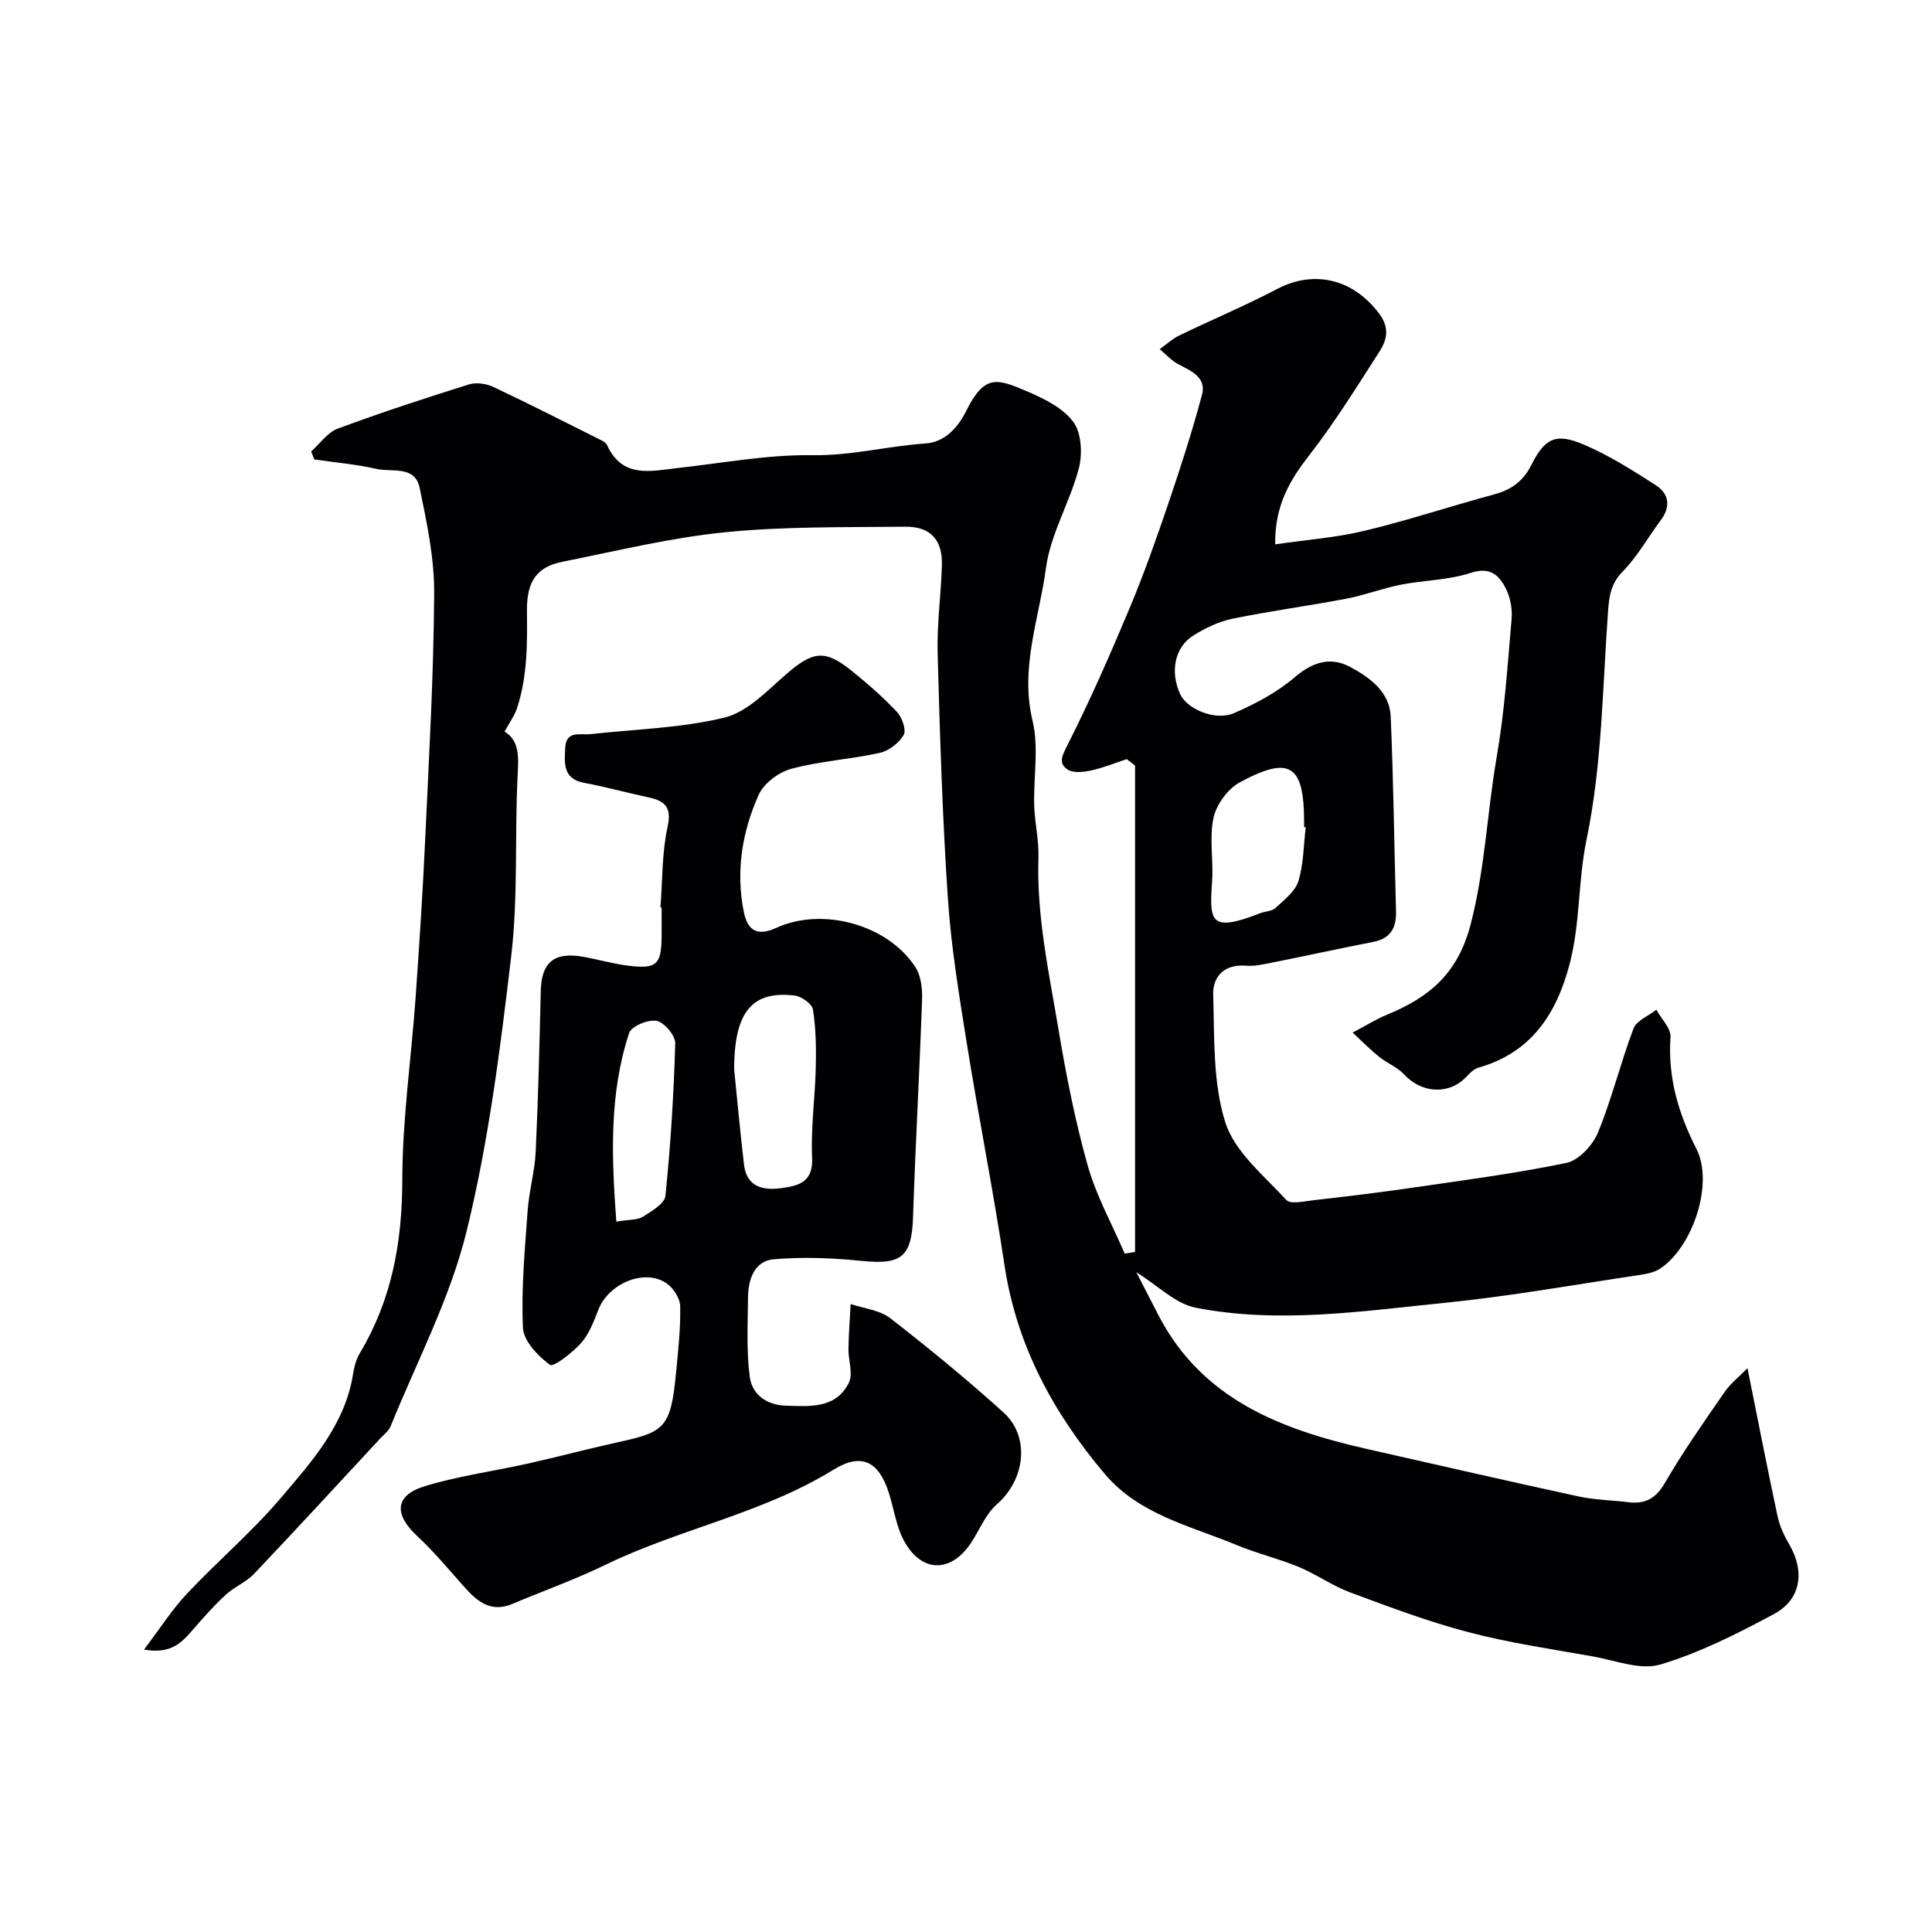
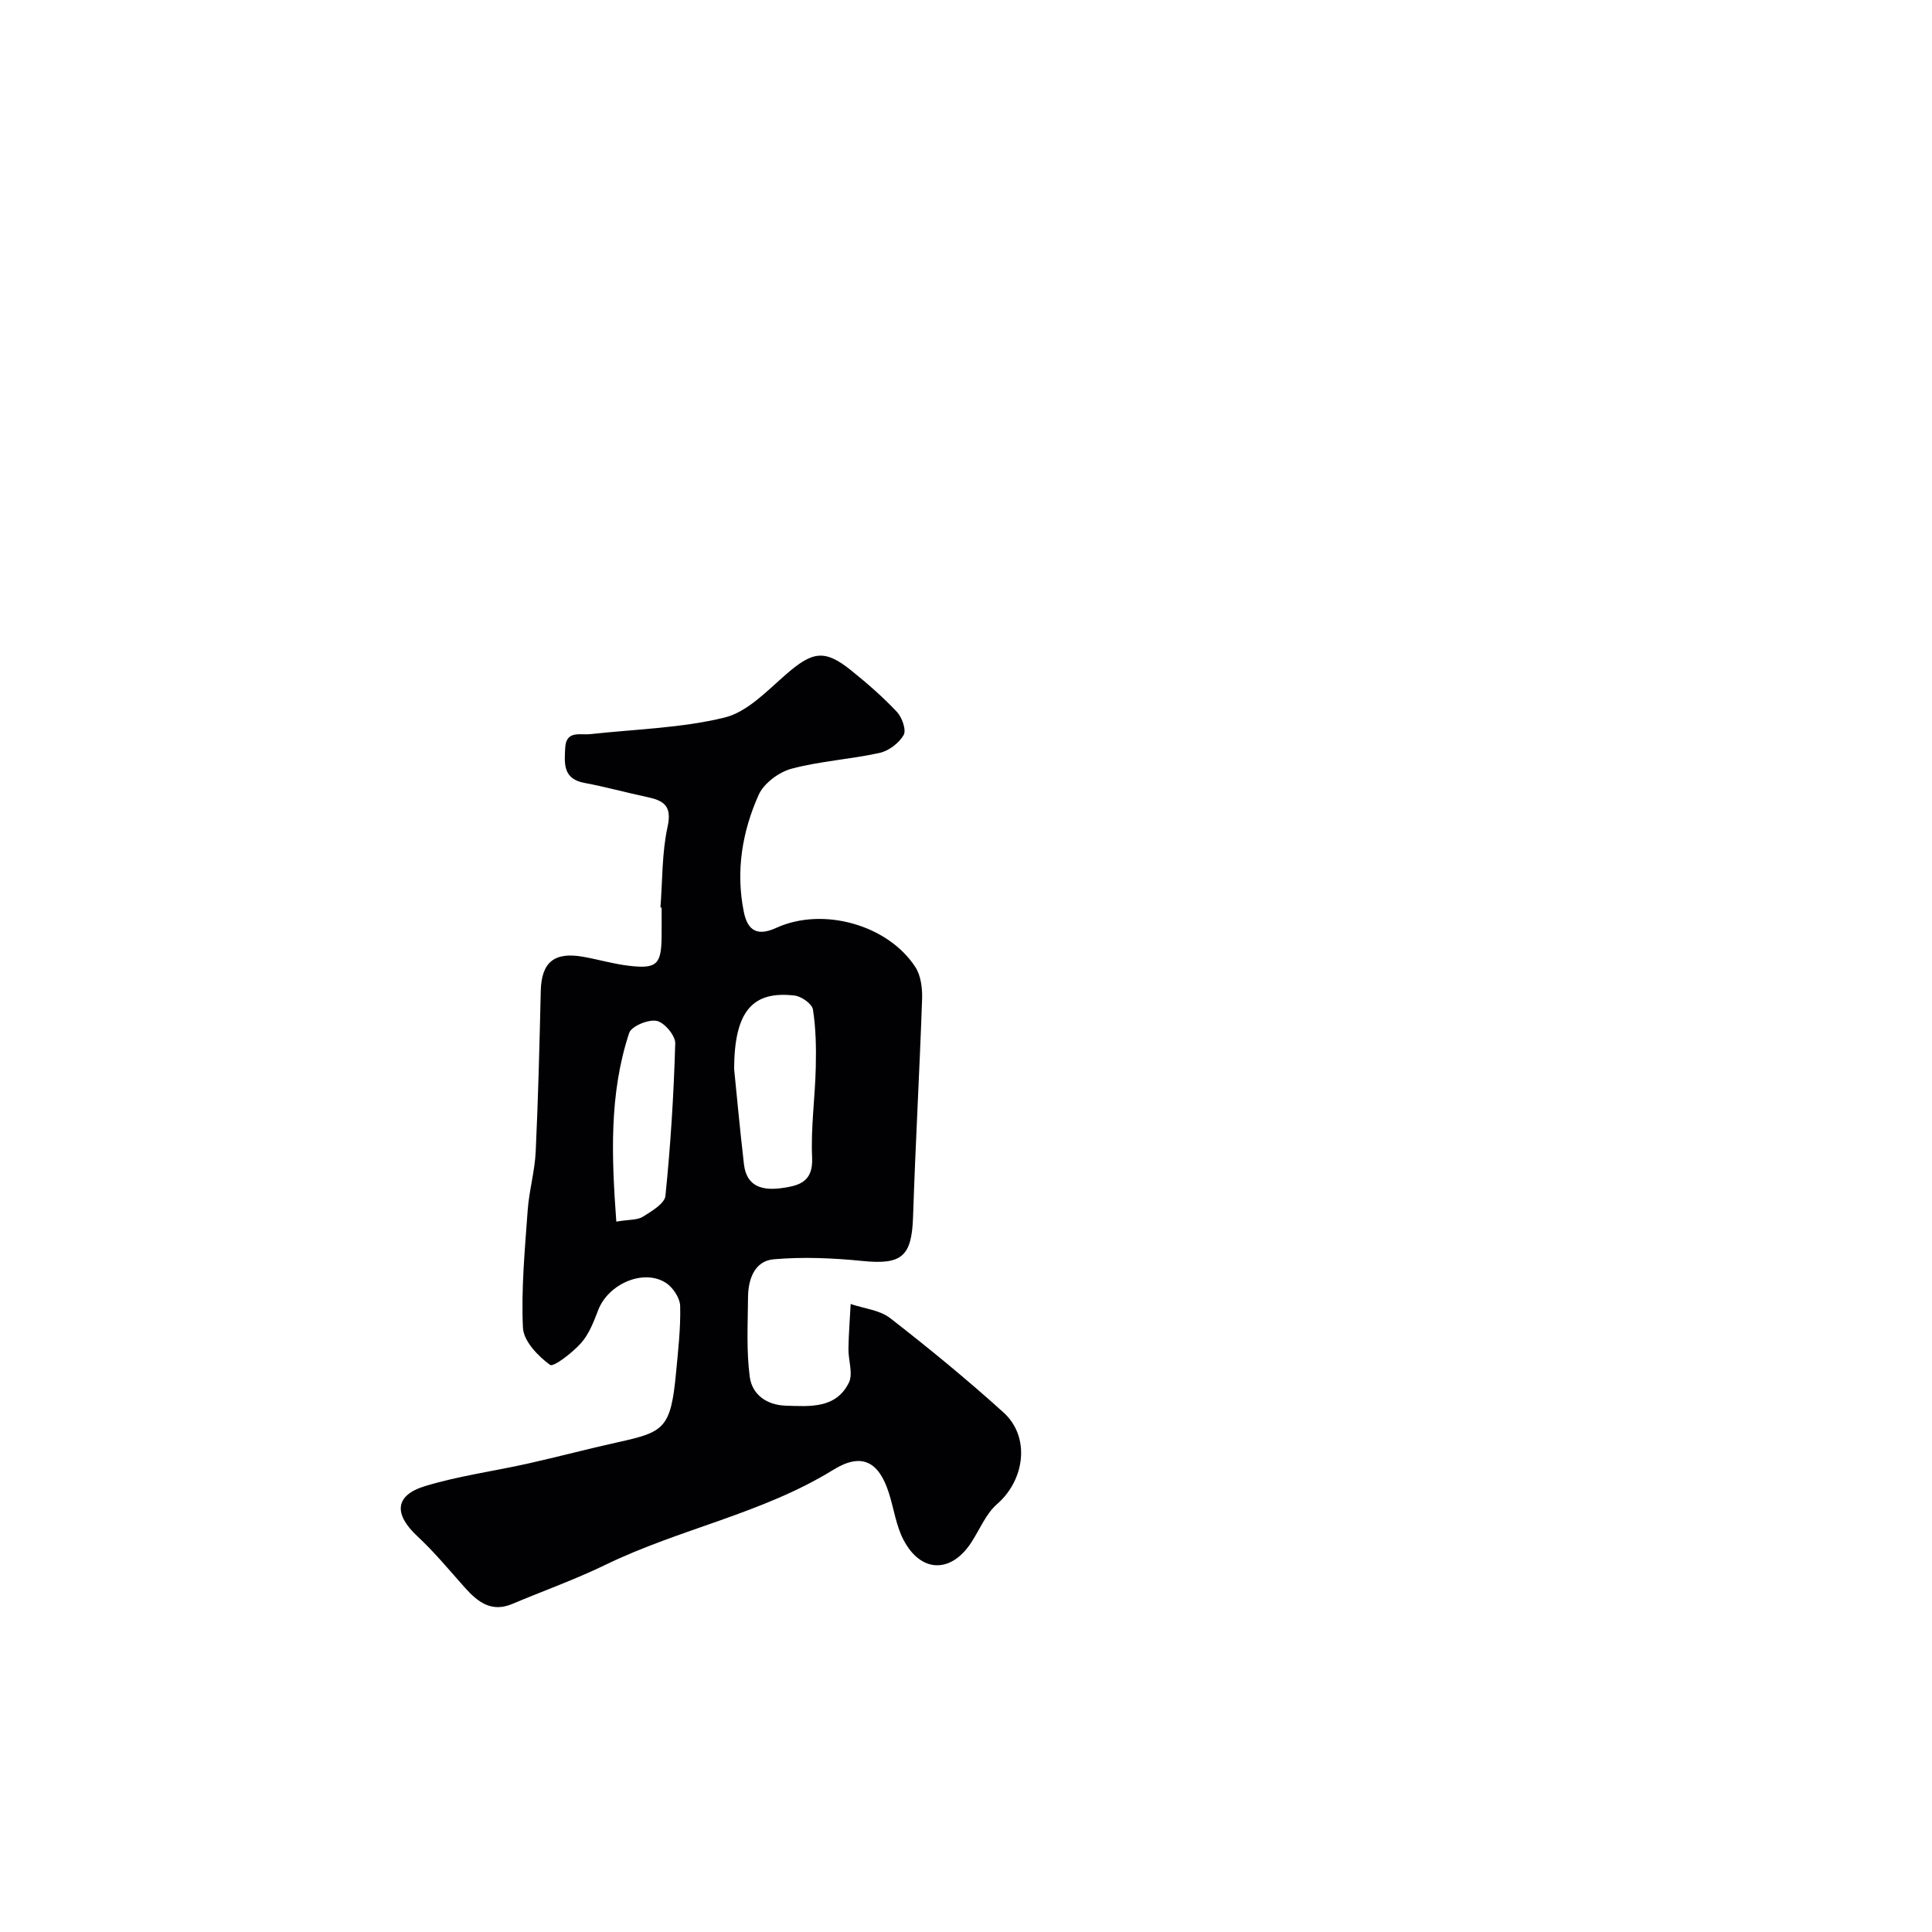
<svg xmlns="http://www.w3.org/2000/svg" enable-background="new 0 0 400 400" viewBox="0 0 400 400">
  <g fill="#010103">
-     <path d="m235 259.21c0-5.82 0-11.63 0-17.45 0-27.75 0-55.51 0-83.26-.57-.44-1.15-.88-1.72-1.33-2.44.8-4.85 1.8-7.35 2.34-1.58.34-3.7.6-4.87-.17-2.04-1.35-1.14-2.93-.01-5.17 4.67-9.24 8.84-18.75 12.84-28.3 2.94-7.02 5.48-14.21 7.93-21.42 2.55-7.51 5-15.06 7.04-22.72.96-3.58-2.21-4.92-4.9-6.32-1.44-.75-2.58-2.06-3.85-3.12 1.35-.96 2.59-2.13 4.06-2.84 6.73-3.26 13.65-6.16 20.27-9.63 6.8-3.58 14.95-2.78 20.92 4.86 2.38 3.04 1.89 5.54.26 8.08-4.65 7.24-9.2 14.59-14.46 21.37-4.06 5.22-7.24 10.43-7.15 18.57 6.42-.94 12.59-1.38 18.52-2.81 9-2.16 17.81-5.1 26.75-7.51 3.56-.96 6.04-2.67 7.76-6.09 2.85-5.67 5.13-6.71 10.97-4.2 5.19 2.22 10.04 5.3 14.81 8.37 2.74 1.76 3.13 4.43 1.02 7.25-2.64 3.53-4.81 7.49-7.86 10.6-2.51 2.55-2.83 5.16-3.06 8.4-1.14 15.73-1.24 31.72-4.43 47.05-1.79 8.59-1.3 17.26-3.47 25.65-2.69 10.41-7.92 18.52-18.95 21.65-.92.26-1.76 1.1-2.44 1.84-3.55 3.82-9.26 3.52-12.94-.46-1.39-1.51-3.51-2.32-5.15-3.63-1.71-1.36-3.24-2.94-5.49-5.02 2.89-1.52 4.91-2.81 7.1-3.71 8.71-3.56 14.68-8.47 17.34-18.73 2.99-11.54 3.4-23.23 5.41-34.77 1.62-9.33 2.22-18.84 3.05-28.29.18-2.04-.19-4.37-1.07-6.2-1.4-2.9-3.24-4.85-7.43-3.47-4.58 1.51-9.64 1.49-14.44 2.44-3.8.75-7.48 2.17-11.29 2.9-7.83 1.49-15.75 2.54-23.56 4.14-2.81.58-5.58 1.92-8.04 3.44-3.94 2.45-4.91 7.53-2.77 12.19 1.41 3.07 7.26 5.59 11.12 3.92 4.42-1.91 8.87-4.27 12.51-7.37 3.76-3.21 7.46-4.42 11.63-2.16 4.04 2.19 8.1 5.12 8.32 10.24.58 13.42.73 26.86 1.1 40.29.09 3.4-1.08 5.65-4.67 6.35-7.03 1.38-14.03 2.91-21.06 4.31-1.76.35-3.59.77-5.34.63-4.5-.37-6.9 2.27-6.78 6.01.27 8.87-.1 18.16 2.51 26.42 1.93 6.11 7.99 11.01 12.63 16.07.87.95 3.73.27 5.64.05 6.67-.76 13.33-1.55 19.97-2.52 10.81-1.58 21.68-2.98 32.36-5.2 2.56-.53 5.46-3.64 6.54-6.26 2.89-7.01 4.68-14.46 7.37-21.57.63-1.65 3.1-2.61 4.73-3.88 1.03 1.89 3.05 3.84 2.93 5.64-.57 8.36 1.6 15.76 5.37 23.17 3.65 7.16-.78 20.38-7.55 24.8-1.17.77-2.73 1.08-4.16 1.29-13.4 2-26.77 4.4-40.24 5.76-17.21 1.73-34.53 4.4-51.77 1.02-4.11-.81-7.65-4.48-12.24-7.33 1.68 3.26 3.12 6.09 4.58 8.9 9.09 17.5 25.45 23.67 43.18 27.69 14.59 3.3 29.16 6.65 43.78 9.82 3.35.73 6.85.77 10.27 1.19 3.47.43 5.7-.69 7.6-3.96 3.76-6.48 8.09-12.64 12.36-18.82 1.26-1.82 3.08-3.24 4.76-4.96 2.2 10.94 4.12 20.83 6.23 30.67.44 2.03 1.37 4.03 2.43 5.84 3.25 5.58 2.44 11.39-3.21 14.41-7.55 4.04-15.34 8-23.49 10.43-4.12 1.23-9.3-.84-13.95-1.67-8.64-1.54-17.36-2.81-25.82-5.03-8.3-2.18-16.39-5.23-24.45-8.23-3.7-1.37-7.01-3.76-10.67-5.28-4.19-1.73-8.66-2.78-12.85-4.53-9.59-3.99-20.15-6.26-27.31-14.74-10.65-12.62-18.26-26.62-20.75-43.25-2.3-15.33-5.34-30.54-7.79-45.85-1.6-10.01-3.26-20.05-3.93-30.15-1.13-16.85-1.65-33.75-2.11-50.64-.17-6.09.72-12.2.88-18.3.13-5.19-2.38-7.96-7.62-7.9-12.43.14-24.93-.09-37.28 1.15-11.3 1.13-22.45 3.87-33.62 6.1-5.32 1.06-7.45 4.01-7.39 10.15.07 6.84.11 13.66-2.08 20.23-.51 1.52-1.51 2.87-2.55 4.78 3.31 2.03 2.85 5.71 2.67 9.65-.57 12.26.13 24.63-1.29 36.77-2.25 19.12-4.67 38.37-9.24 57.02-3.41 13.92-10.31 26.99-15.74 40.4-.41 1.01-1.46 1.78-2.24 2.62-8.67 9.34-17.29 18.72-26.06 27.96-1.63 1.71-4.05 2.65-5.8 4.27-2.41 2.22-4.61 4.68-6.75 7.16-2.3 2.66-4.53 5.25-10.2 4.21 3.29-4.33 5.76-8.23 8.86-11.54 6.32-6.72 13.42-12.75 19.39-19.76 6.5-7.64 13.42-15.29 15.05-25.89.22-1.43.64-2.94 1.37-4.16 6.61-11.04 8.78-22.94 8.8-35.78.01-12.63 1.86-25.26 2.76-37.9.78-11.03 1.49-22.06 2-33.1.78-16.86 1.74-33.73 1.84-50.6.04-7.27-1.53-14.62-3.01-21.8-.96-4.68-5.75-3.18-8.94-3.91-4.22-.96-8.58-1.33-12.87-1.96-.21-.55-.43-1.1-.64-1.66 1.81-1.61 3.37-3.92 5.48-4.71 8.97-3.33 18.07-6.31 27.21-9.17 1.51-.47 3.61-.14 5.09.56 7.52 3.55 14.93 7.33 22.36 11.05.43.22.93.56 1.12.97 3.18 6.95 9.05 5.36 14.69 4.73 9.29-1.03 18.61-2.79 27.89-2.65 8 .12 15.58-1.9 23.4-2.43 3.86-.26 6.62-3.19 8.39-6.76 3.8-7.69 6.48-6.61 12.48-4.07 3.55 1.5 7.49 3.44 9.67 6.36 1.71 2.29 1.93 6.64 1.15 9.63-1.83 7-5.86 13.57-6.8 20.61-1.39 10.43-5.43 20.62-2.78 31.65 1.33 5.55.17 11.68.34 17.53.11 3.61 1 7.21.88 10.8-.41 12.1 2.19 23.84 4.16 35.63 1.58 9.45 3.44 18.91 6.04 28.13 1.78 6.29 5.05 12.16 7.65 18.22.67-.09 1.41-.21 2.15-.33zm35.34-87.92c-.11-.02-.22-.03-.34-.05 0-.33 0-.67 0-1 0-11.87-2.91-13.87-13.27-8.29-2.49 1.34-4.87 4.57-5.48 7.34-.92 4.14 0 8.66-.29 12.99-.56 8.4-.62 10.93 9.95 6.79 1.06-.41 2.44-.4 3.19-1.1 1.78-1.66 4.05-3.4 4.72-5.54 1.08-3.53 1.06-7.41 1.52-11.14z" />
    <path d="m136.74 187.88c.43-5.59.29-11.31 1.48-16.73.99-4.5-1-5.45-4.41-6.17-4.28-.91-8.51-2.09-12.82-2.89-4.48-.82-4.14-4.07-3.97-7.25.19-3.69 3.09-2.61 5.24-2.85 9.28-1.02 18.76-1.24 27.76-3.43 4.69-1.15 8.78-5.51 12.7-8.92 5.48-4.78 7.99-5.26 13.44-.89 3.34 2.68 6.6 5.52 9.53 8.63 1.07 1.13 1.99 3.76 1.4 4.8-.96 1.67-3.08 3.28-4.97 3.7-6.04 1.33-12.31 1.69-18.26 3.28-2.61.7-5.72 3.02-6.79 5.41-3.42 7.65-4.77 15.82-3.07 24.23.8 3.95 2.85 5.07 6.73 3.3 9.62-4.4 23.1-.64 28.79 8.13 1.15 1.77 1.46 4.39 1.39 6.59-.52 15.04-1.38 30.06-1.87 45.1-.27 8.24-2.33 9.97-10.49 9.15-6.08-.61-12.29-.88-18.36-.35-3.95.34-5.29 4.11-5.32 7.85-.04 5.51-.36 11.08.36 16.5.48 3.59 3.41 5.83 7.45 5.96 5.04.16 10.38.63 13.06-4.74.93-1.87-.12-4.67-.08-7.05.05-3.09.3-6.17.46-9.26 2.76.94 6.01 1.24 8.19 2.93 8.03 6.24 15.92 12.71 23.46 19.53 5.6 5.07 4.42 13.97-1.34 18.97-2.36 2.05-3.62 5.36-5.42 8.07-4.22 6.33-10.41 6.14-13.97-.71-1.53-2.95-1.98-6.45-3.01-9.67-2.09-6.56-5.67-8.4-11.49-4.8-14.7 9.08-31.81 12.21-47.15 19.66-6.28 3.05-12.89 5.4-19.33 8.12-4.27 1.8-7.1-.36-9.75-3.31-3.24-3.62-6.34-7.4-9.89-10.7-4.9-4.56-4.73-8.45 1.53-10.37 6.97-2.13 14.28-3.1 21.42-4.7 6.18-1.38 12.31-3.03 18.5-4.39 9.64-2.12 11.01-2.83 12.1-14.42.43-4.59.97-9.2.85-13.79-.04-1.66-1.49-3.85-2.94-4.79-4.62-2.99-11.92.19-14.01 5.59-.93 2.4-1.9 4.99-3.56 6.86-1.79 2-5.72 5.05-6.44 4.52-2.49-1.82-5.47-4.93-5.6-7.68-.38-8.07.4-16.21.98-24.31.29-4.07 1.47-8.08 1.66-12.14.52-11.09.79-22.2 1.05-33.3.14-5.87 2.74-8.12 8.71-7.07 3.21.56 6.37 1.51 9.59 1.88 5.72.67 6.66-.29 6.72-6.04.02-2 0-4 0-6-.07-.02-.15-.03-.24-.04zm15.26 33.51c.44 4.32 1.14 12.01 2.03 19.67.56 4.77 3.99 5.46 7.91 4.91 3.57-.51 6.43-1.3 6.2-6.29-.29-6.22.62-12.49.76-18.75.09-3.98.03-8.01-.59-11.92-.18-1.17-2.37-2.72-3.78-2.89-8.5-1-12.53 2.95-12.53 15.27zm-24.4 31.53c2.7-.45 4.37-.3 5.5-1.01 1.81-1.14 4.5-2.71 4.67-4.32 1.07-10.49 1.73-21.03 2.03-31.57.05-1.61-2.26-4.35-3.85-4.66-1.74-.34-5.23 1.1-5.69 2.51-4.19 12.69-3.63 25.74-2.66 39.05z" />
  </g>
</svg>